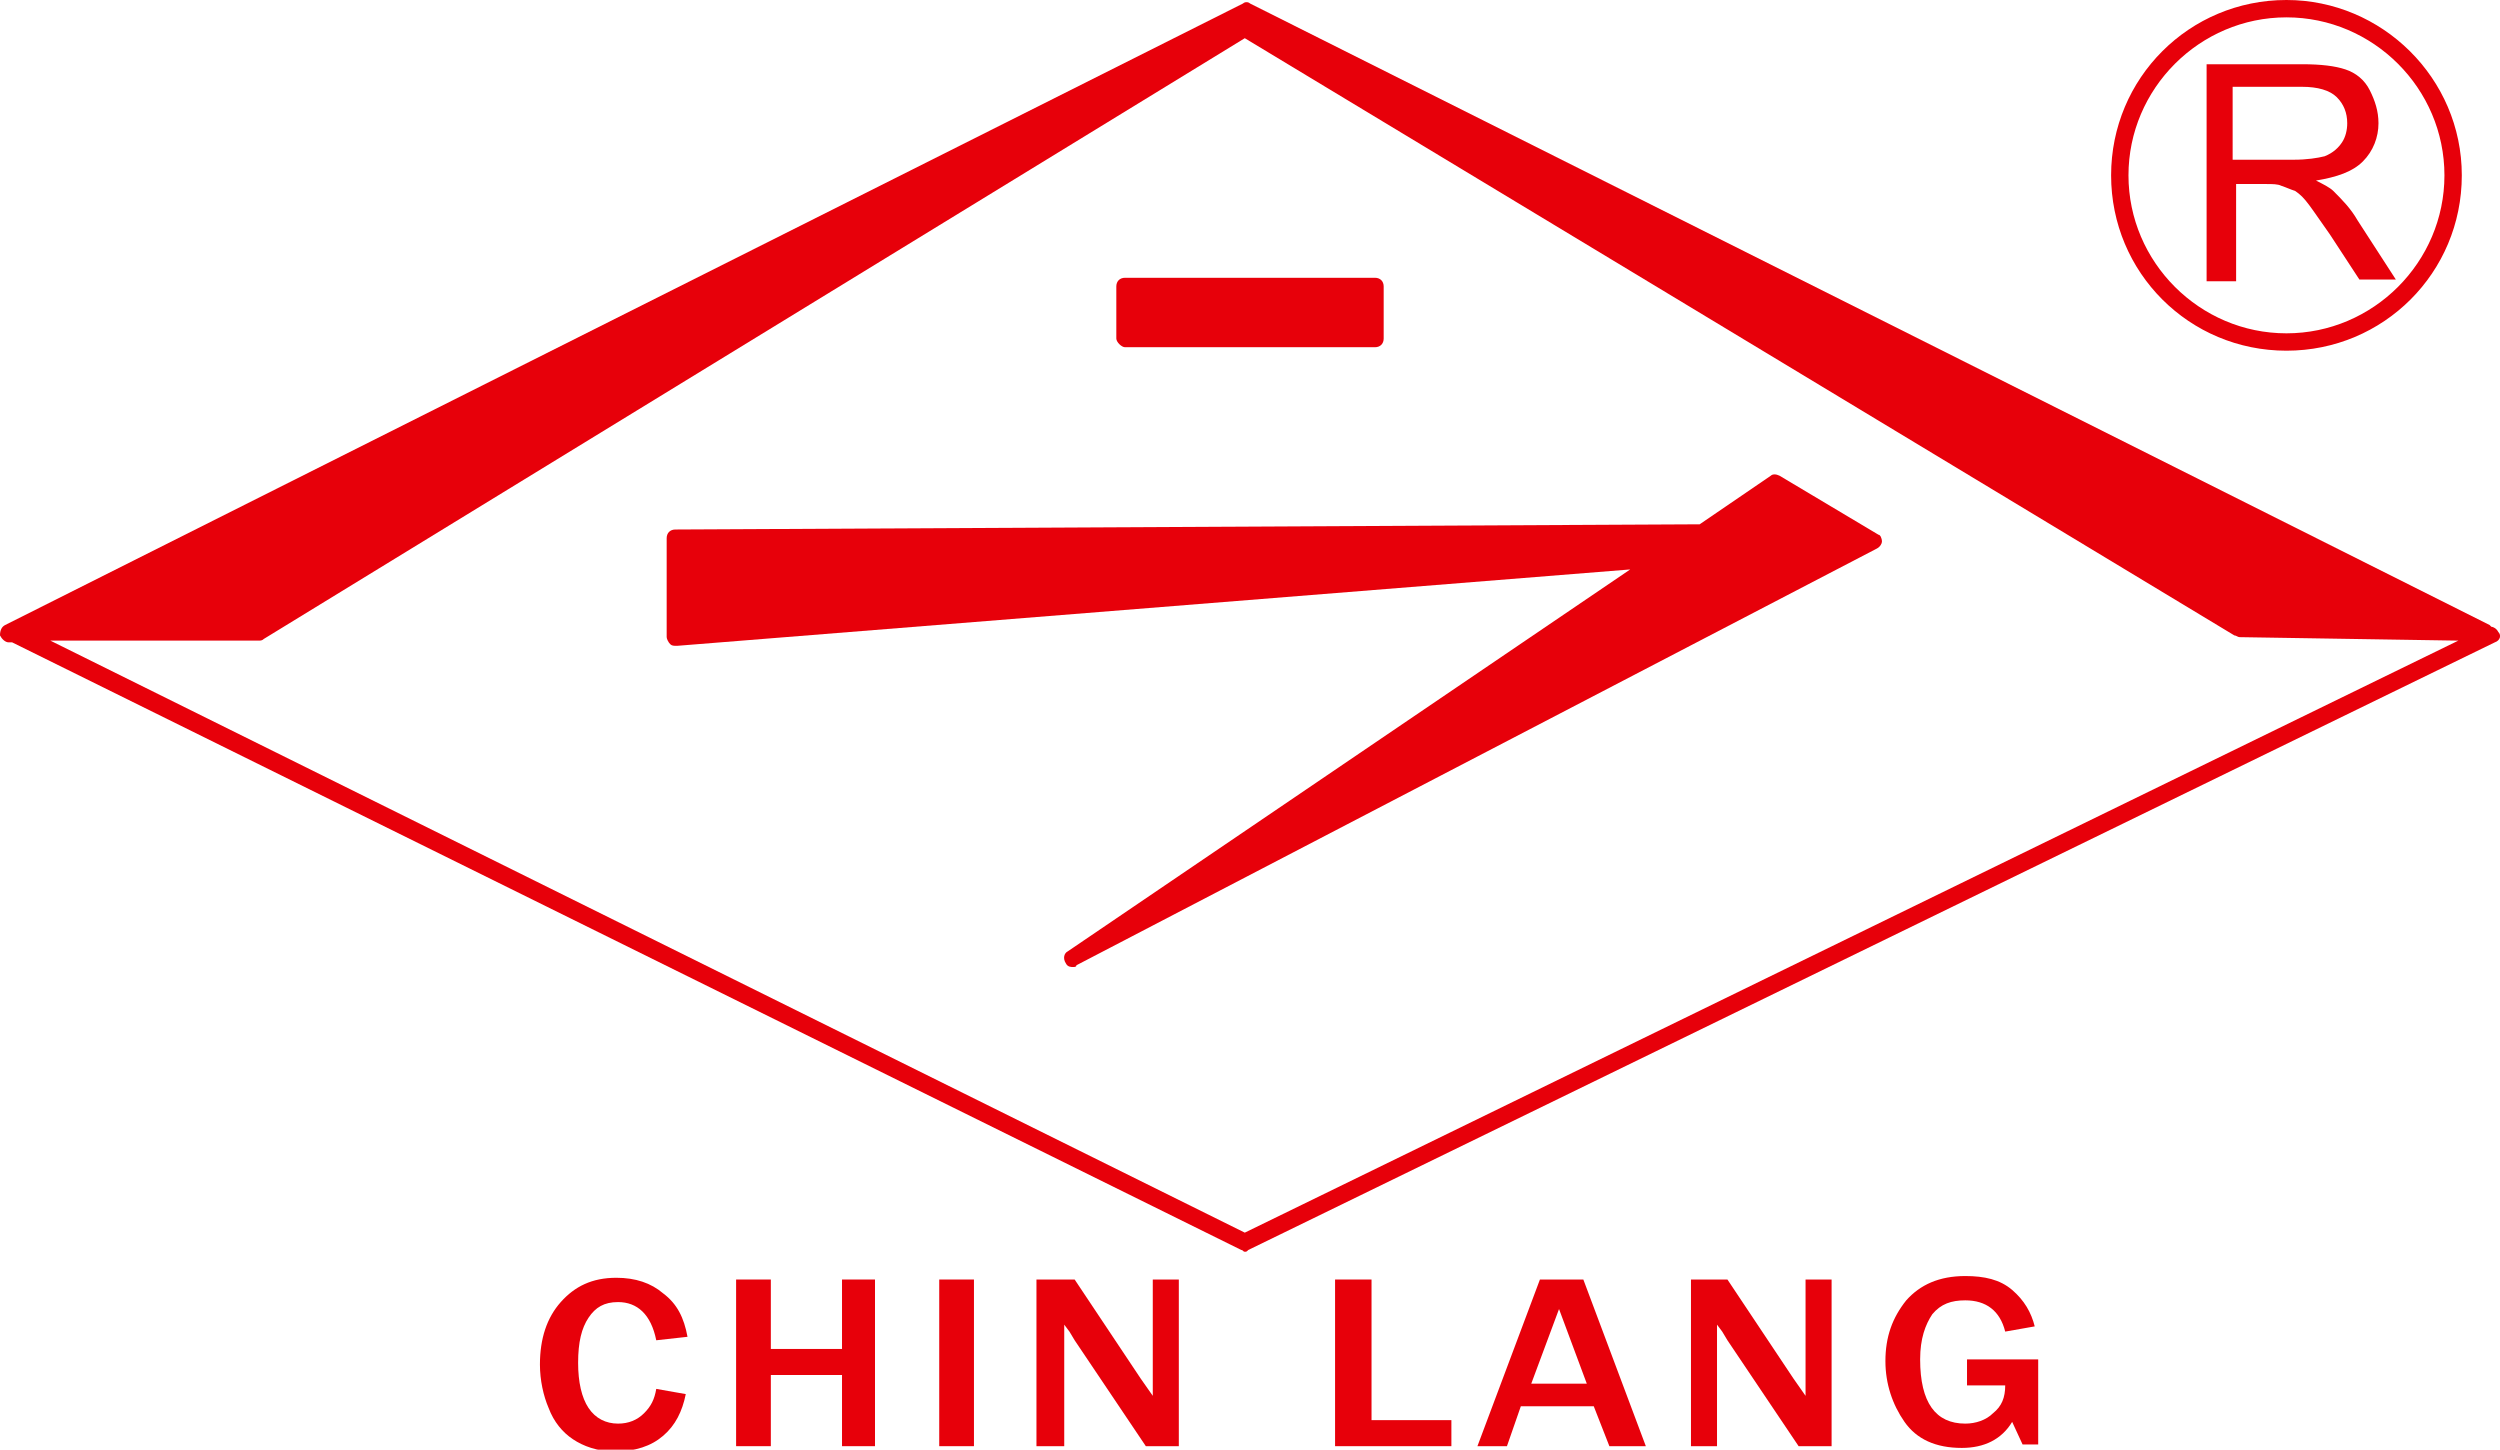
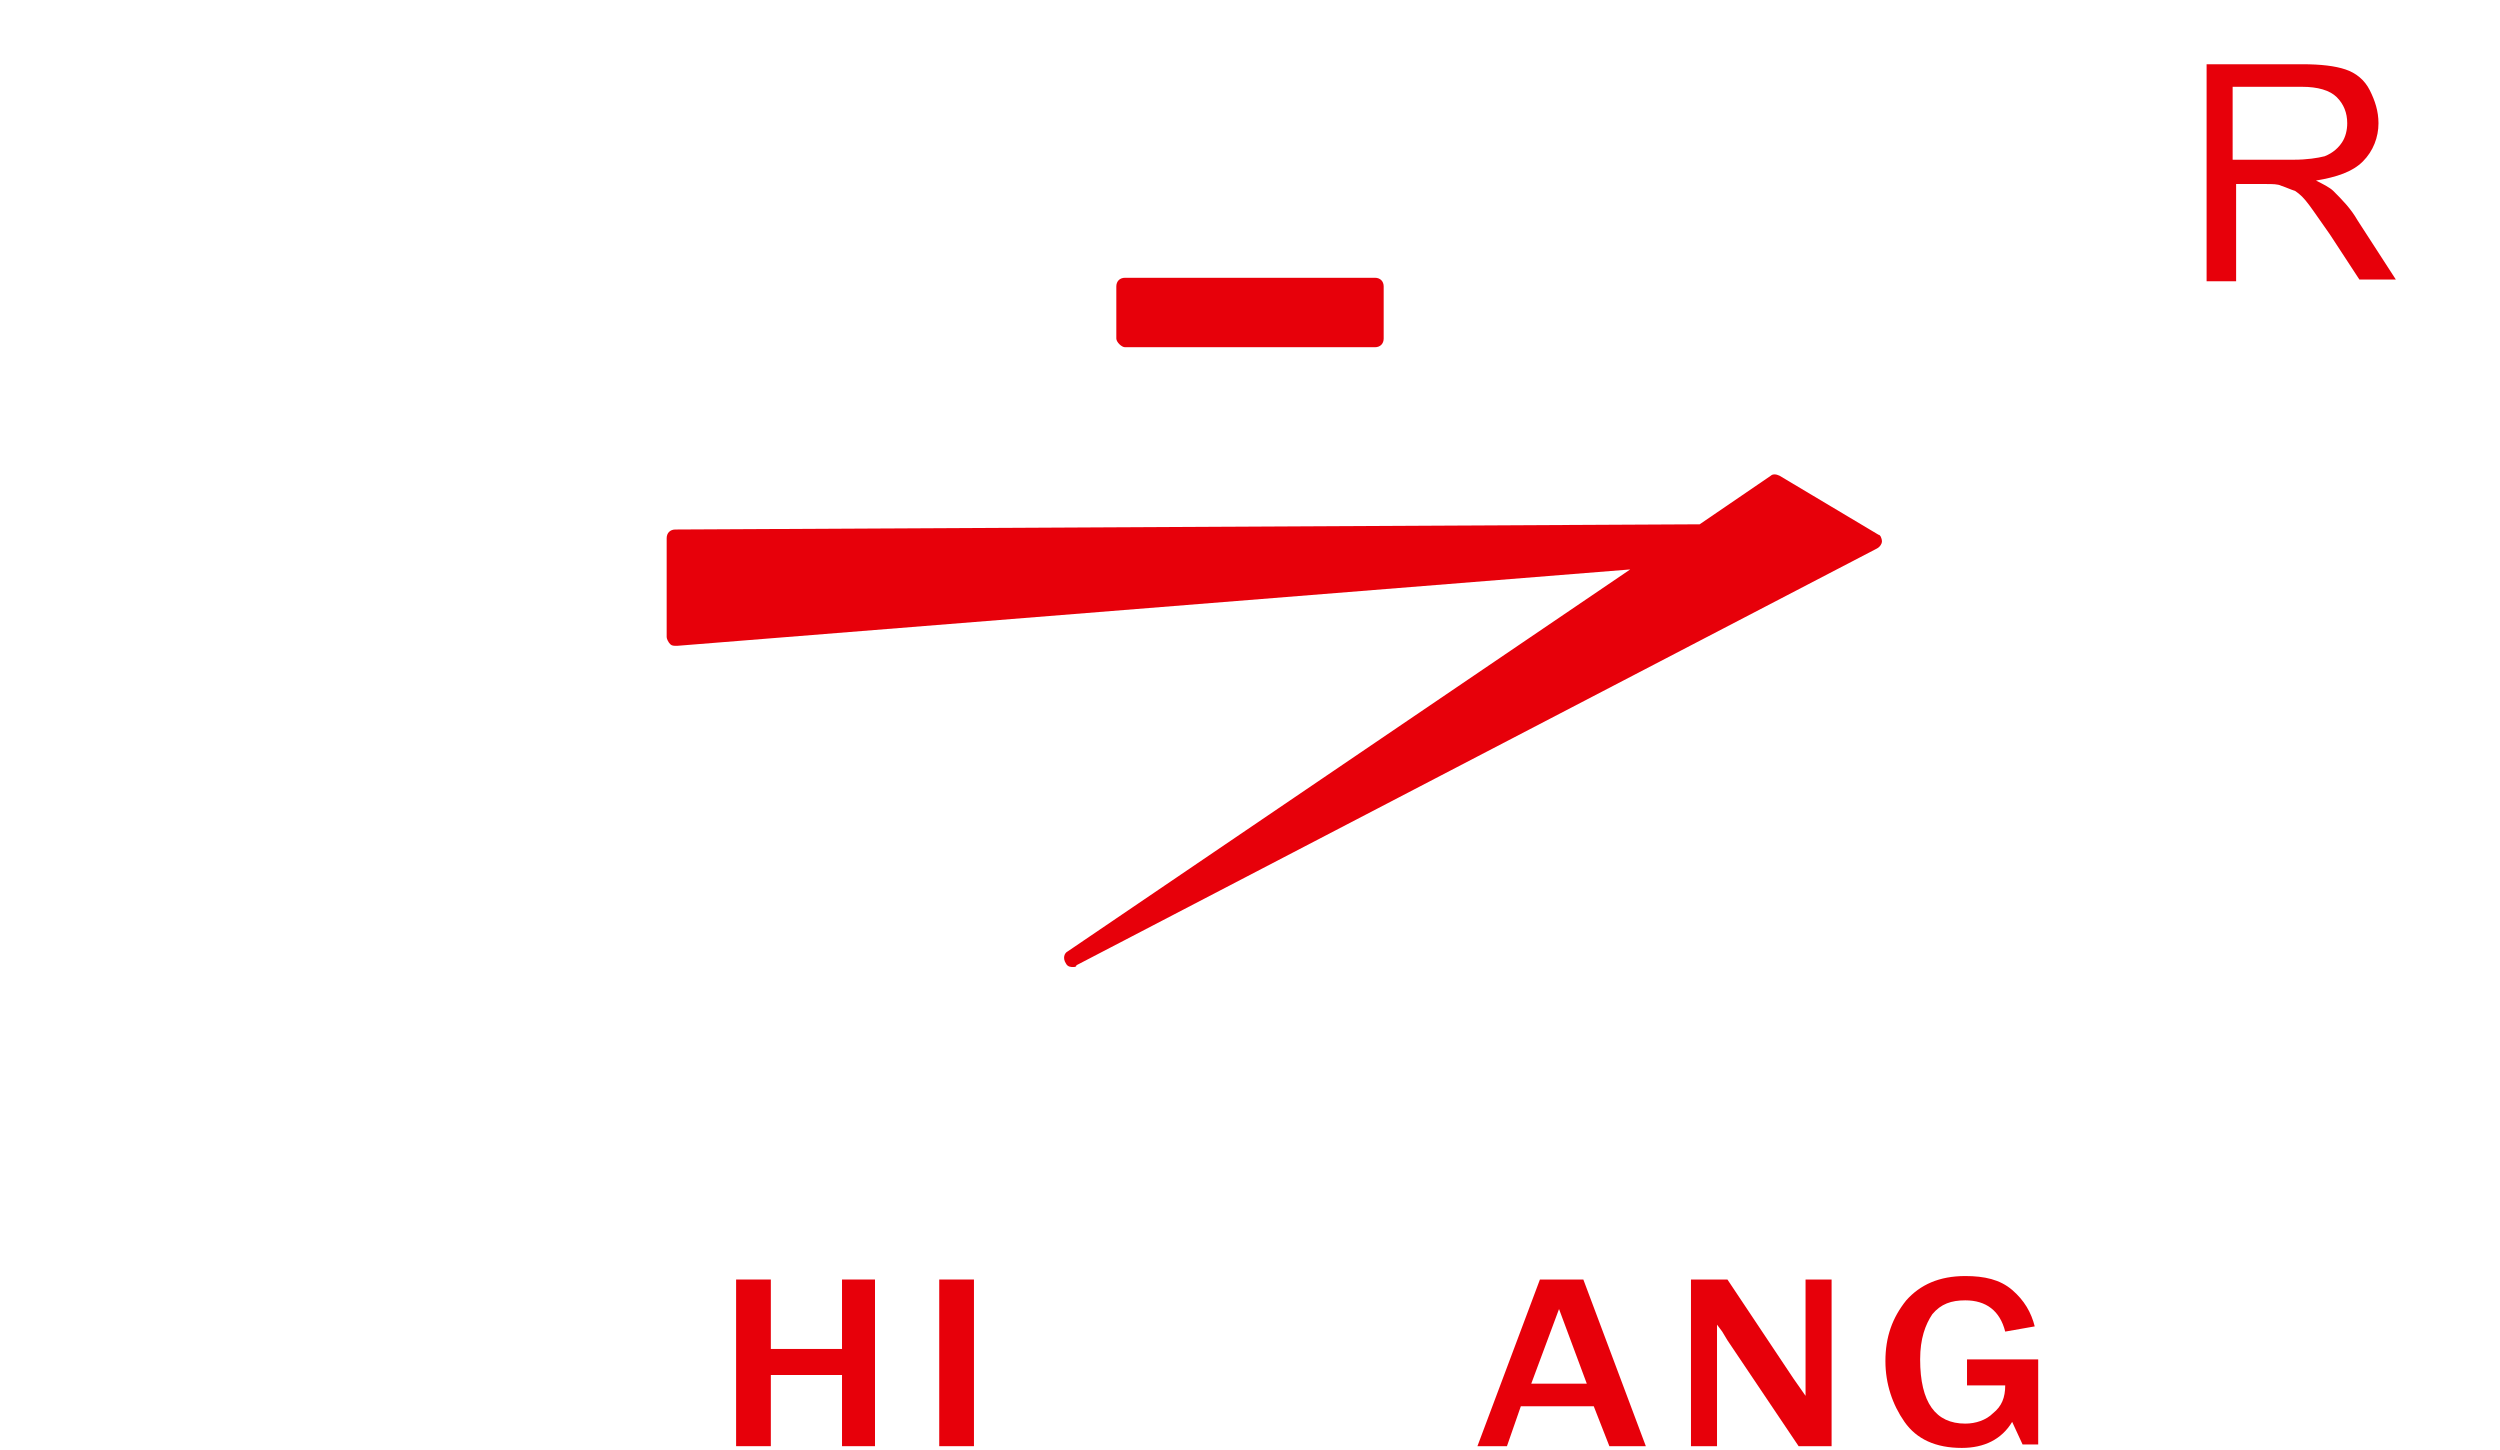
<svg xmlns="http://www.w3.org/2000/svg" version="1.1" id="圖層_1" x="0px" y="0px" viewBox="0 0 144 83.5" style="enable-background:new 0 0 144 83.5;" xml:space="preserve">
  <style type="text/css">
	.st0{fill:#E7000A;}
</style>
  <g>
    <path class="st0" d="M64.8,20h14.4c0.3,0,0.5-0.2,0.5-0.5v-3c0-0.3-0.2-0.5-0.5-0.5H64.8c-0.3,0-0.5,0.2-0.5,0.5v3   C64.3,19.7,64.6,20,64.8,20z" />
    <path class="st0" d="M102.5,27.4c-0.2-0.1-0.4-0.1-0.5,0l-4.1,2.8l-59,0.3c-0.3,0-0.5,0.2-0.5,0.5v5.7c0,0.1,0.1,0.3,0.2,0.4   c0.1,0.1,0.2,0.1,0.4,0.1l54.9-4.4L61.5,54.8c-0.2,0.1-0.3,0.4-0.1,0.7c0.1,0.2,0.3,0.2,0.4,0.2c0.1,0,0.2,0,0.2-0.1l46.1-24   c0.2-0.1,0.3-0.3,0.3-0.4c0-0.2-0.1-0.4-0.2-0.4L102.5,27.4z" />
-     <path class="st0" d="M143.9,36.4c-0.1-0.2-0.3-0.3-0.4-0.3c0,0-0.1-0.1-0.1-0.1L72,0.2c-0.1-0.1-0.3-0.1-0.4,0L0.3,36   C0.1,36.1,0,36.3,0,36.6c0.1,0.2,0.3,0.4,0.5,0.4h0.2L71.5,72c0.1,0,0.1,0.1,0.2,0.1c0.1,0,0.1,0,0.2-0.1l71.8-35   C144,36.9,144.1,36.6,143.9,36.4z M71.7,71L2.9,36.9h12c0.1,0,0.2,0,0.3-0.1L71.7,2.2l57,34.4c0.1,0,0.2,0.1,0.3,0.1l12.6,0.2   L71.7,71z" />
-     <path class="st0" d="M35.6,75c1.1,0,1.9,0.7,2.2,2.2l1.8-0.2c-0.2-1.1-0.6-1.9-1.4-2.5c-0.7-0.6-1.6-0.9-2.7-0.9   c-1.4,0-2.4,0.5-3.2,1.4c-0.8,0.9-1.2,2.1-1.2,3.6c0,0.9,0.2,1.8,0.5,2.5c0.3,0.8,0.8,1.4,1.4,1.8c0.6,0.4,1.4,0.7,2.4,0.7   c1.2,0,2.1-0.3,2.8-0.9c0.7-0.6,1.1-1.4,1.3-2.4L37.8,80c-0.1,0.6-0.3,1-0.7,1.4c-0.4,0.4-0.9,0.6-1.5,0.6c-0.7,0-1.3-0.3-1.7-0.9   c-0.4-0.6-0.6-1.5-0.6-2.6c0-1.2,0.2-2,0.6-2.6C34.3,75.3,34.8,75,35.6,75z" />
    <polygon class="st0" points="48.5,77.7 44.4,77.7 44.4,73.7 42.4,73.7 42.4,83.3 44.4,83.3 44.4,79.2 48.5,79.2 48.5,83.3    50.4,83.3 50.4,73.7 48.5,73.7  " />
    <rect x="54.1" y="73.7" class="st0" width="2" height="9.6" />
-     <polygon class="st0" points="66.4,80.4 65.7,79.4 61.9,73.7 59.7,73.7 59.7,83.3 61.3,83.3 61.3,76.3 61.6,76.7 61.9,77.2 66,83.3    67.9,83.3 67.9,73.7 66.4,73.7  " />
-     <polygon class="st0" points="79,73.7 76.9,73.7 76.9,83.3 83.6,83.3 83.6,81.8 79,81.8  " />
    <path class="st0" d="M88.7,73.7l-3.6,9.6h1.7l0.8-2.3h4.2l0.9,2.3h2.1l-3.6-9.6H88.7z M88.2,79.7l1.6-4.3l1.6,4.3H88.2z" />
    <polygon class="st0" points="104,80.4 103.3,79.4 99.5,73.7 97.4,73.7 97.4,83.3 98.9,83.3 98.9,76.3 99.2,76.7 99.5,77.2    103.6,83.3 105.5,83.3 105.5,73.7 104,73.7  " />
    <path class="st0" d="M113.3,79.8h2.2c0,0.7-0.2,1.2-0.7,1.6c-0.4,0.4-1,0.6-1.6,0.6c-1.7,0-2.6-1.2-2.6-3.7c0-1.2,0.3-2,0.7-2.6   c0.5-0.6,1.1-0.8,1.9-0.8c1.2,0,2,0.6,2.3,1.8l1.7-0.3c-0.2-0.8-0.6-1.5-1.3-2.1c-0.7-0.6-1.6-0.8-2.7-0.8c-1.5,0-2.6,0.5-3.4,1.4   c-0.8,1-1.2,2.1-1.2,3.5c0,1.3,0.4,2.5,1.1,3.5c0.7,1,1.8,1.5,3.3,1.5c1.3,0,2.3-0.5,2.9-1.5l0.6,1.3h0.9v-4.9h-4.1V79.8z" />
    <path class="st0" d="M128.6,10.6h1.9c0.4,0,0.7,0,0.9,0.1c0.3,0.1,0.5,0.2,0.8,0.3c0.3,0.2,0.5,0.4,0.8,0.8c0.3,0.4,0.7,1,1.2,1.7   l1.7,2.6h2.1l-2.2-3.4c-0.4-0.7-0.9-1.2-1.4-1.7c-0.2-0.2-0.6-0.4-1-0.6c1.2-0.2,2.1-0.5,2.7-1.1c0.6-0.6,0.9-1.4,0.9-2.2   c0-0.7-0.2-1.3-0.5-1.9c-0.3-0.6-0.8-1-1.4-1.2c-0.6-0.2-1.4-0.3-2.5-0.3h-5.5v12.5h1.7V10.6z M128.6,5h4c0.9,0,1.6,0.2,2,0.6   s0.6,0.9,0.6,1.5c0,0.4-0.1,0.8-0.3,1.1c-0.2,0.3-0.5,0.6-1,0.8c-0.4,0.1-1,0.2-1.8,0.2h-3.5V5z" />
-     <path class="st0" d="M131.7,20.2c5.6,0,10.1-4.5,10.1-10.1S137.2,0,131.7,0c-5.6,0-10.1,4.5-10.1,10.1S126.1,20.2,131.7,20.2z    M131.7,1c5,0,9.1,4.1,9.1,9.1s-4.1,9.1-9.1,9.1c-5,0-9.1-4.1-9.1-9.1S126.7,1,131.7,1z" />
  </g>
</svg>